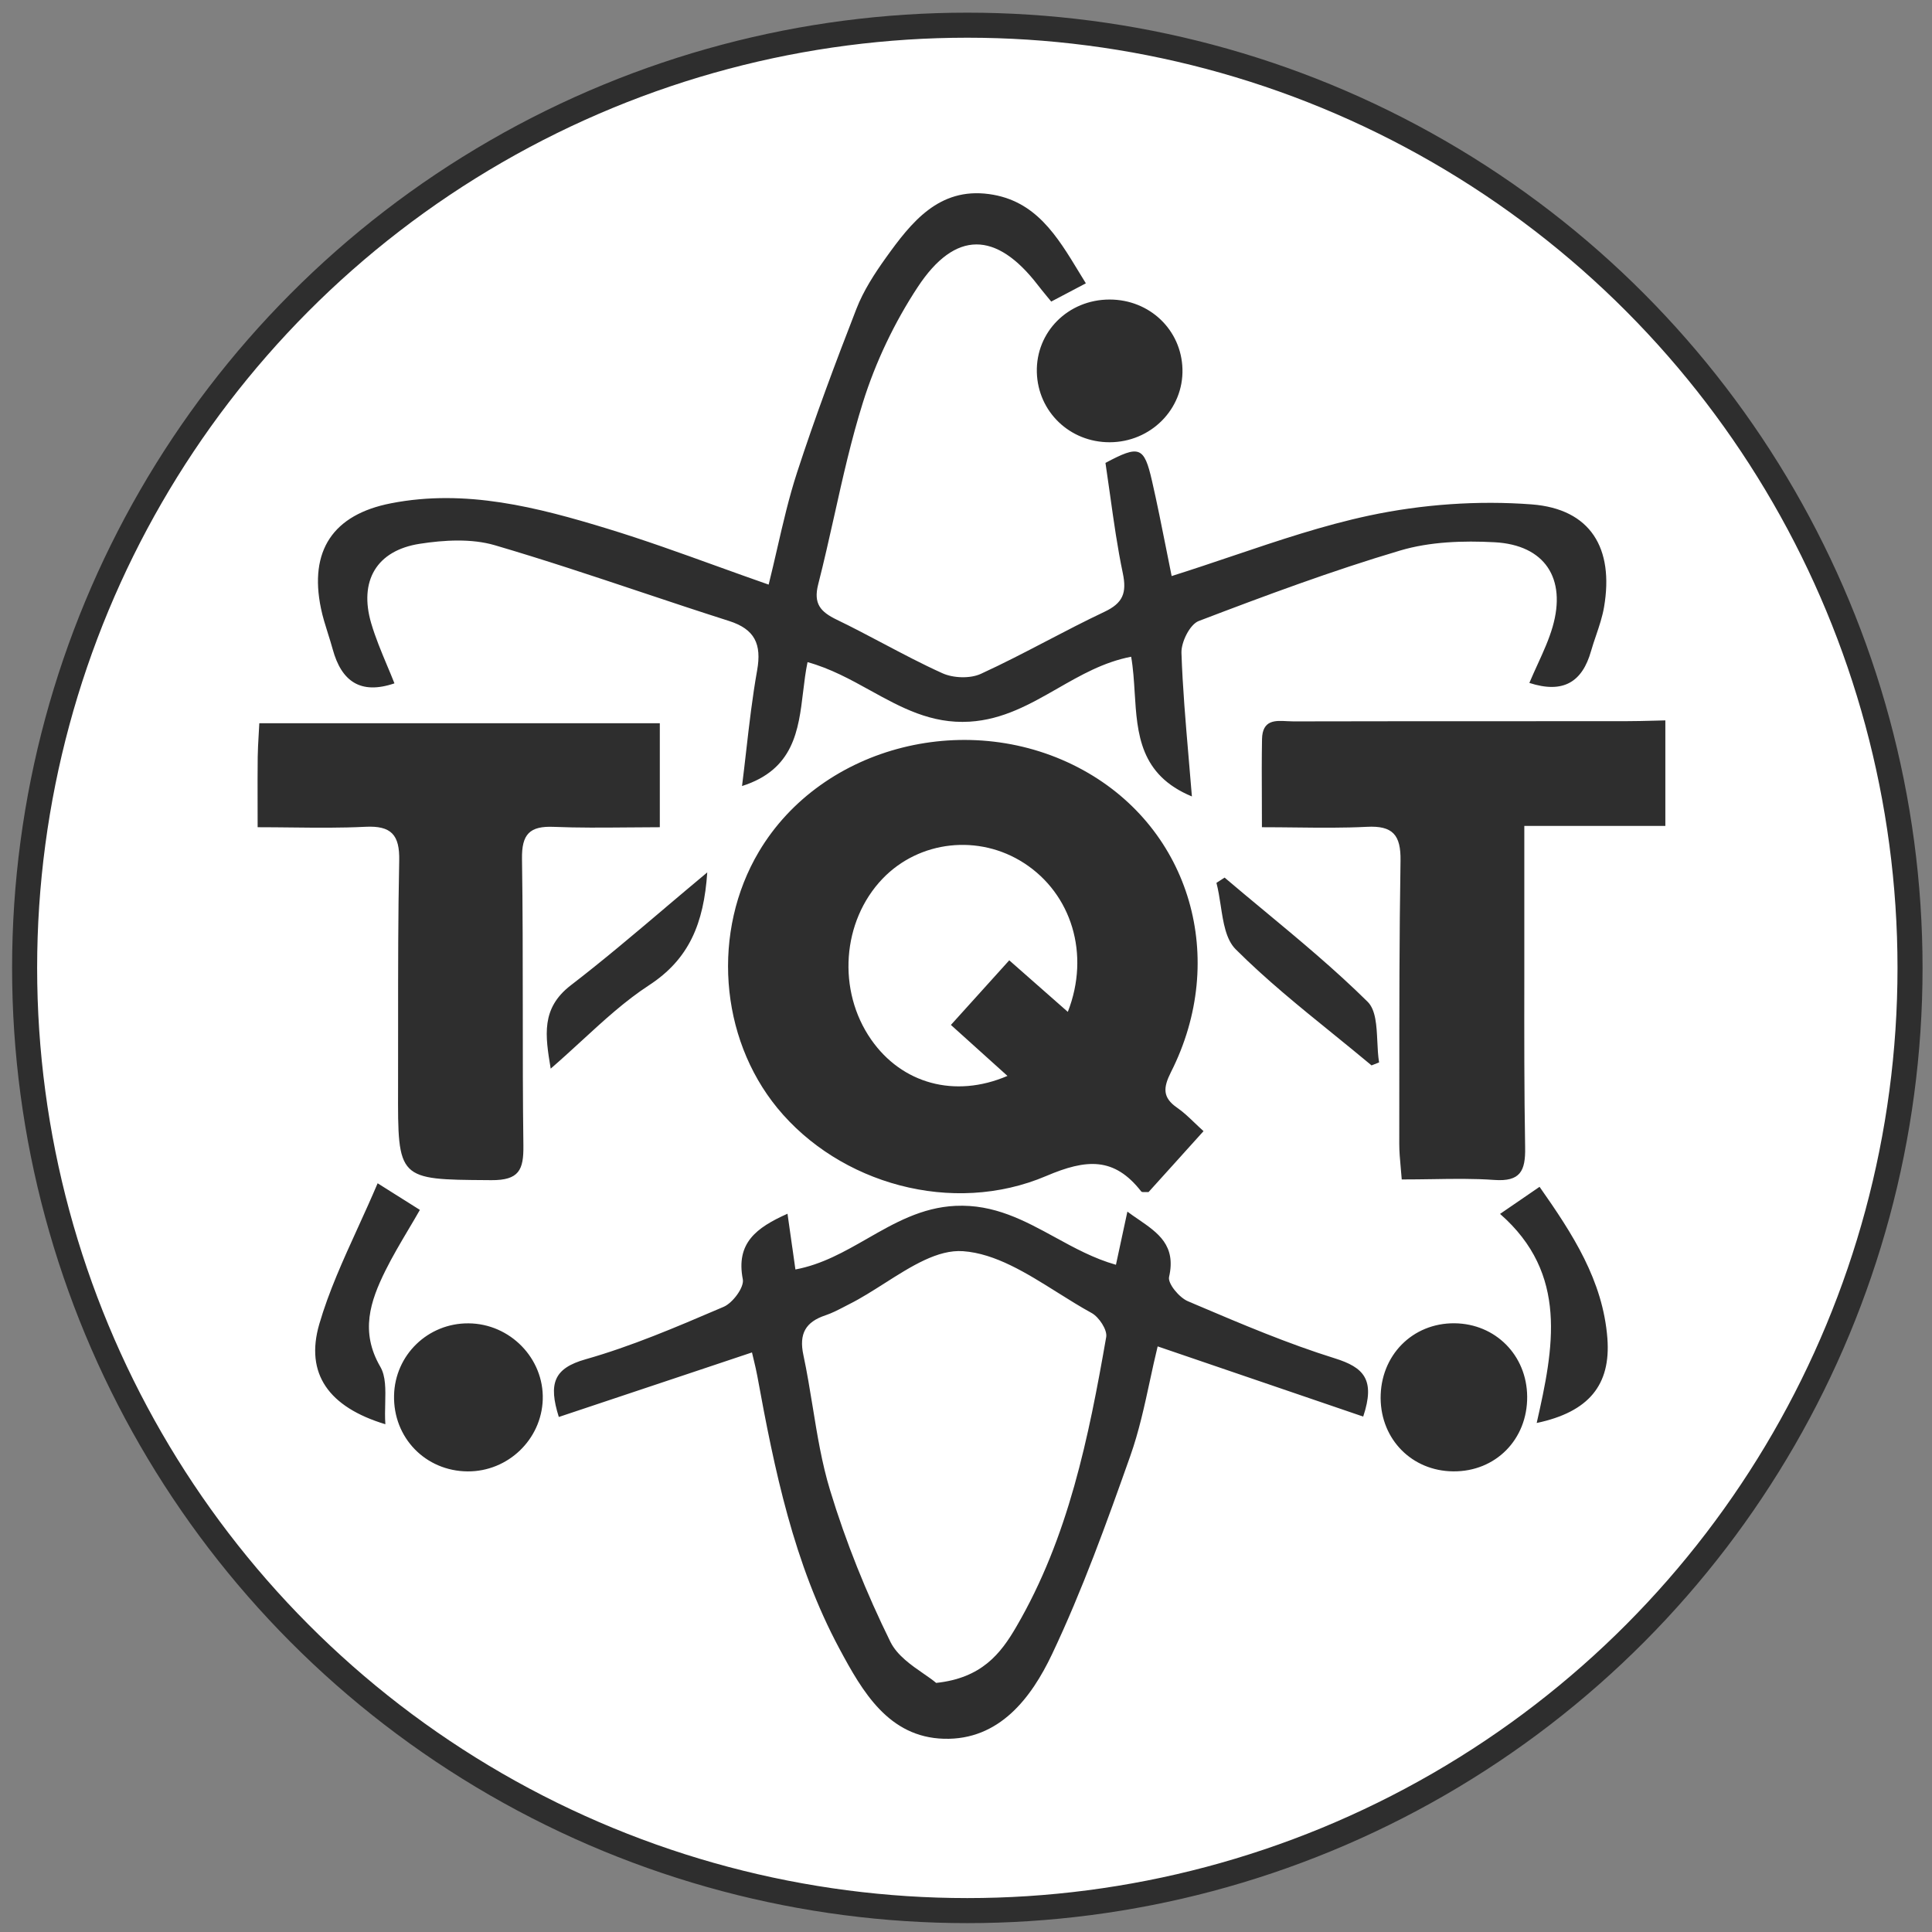
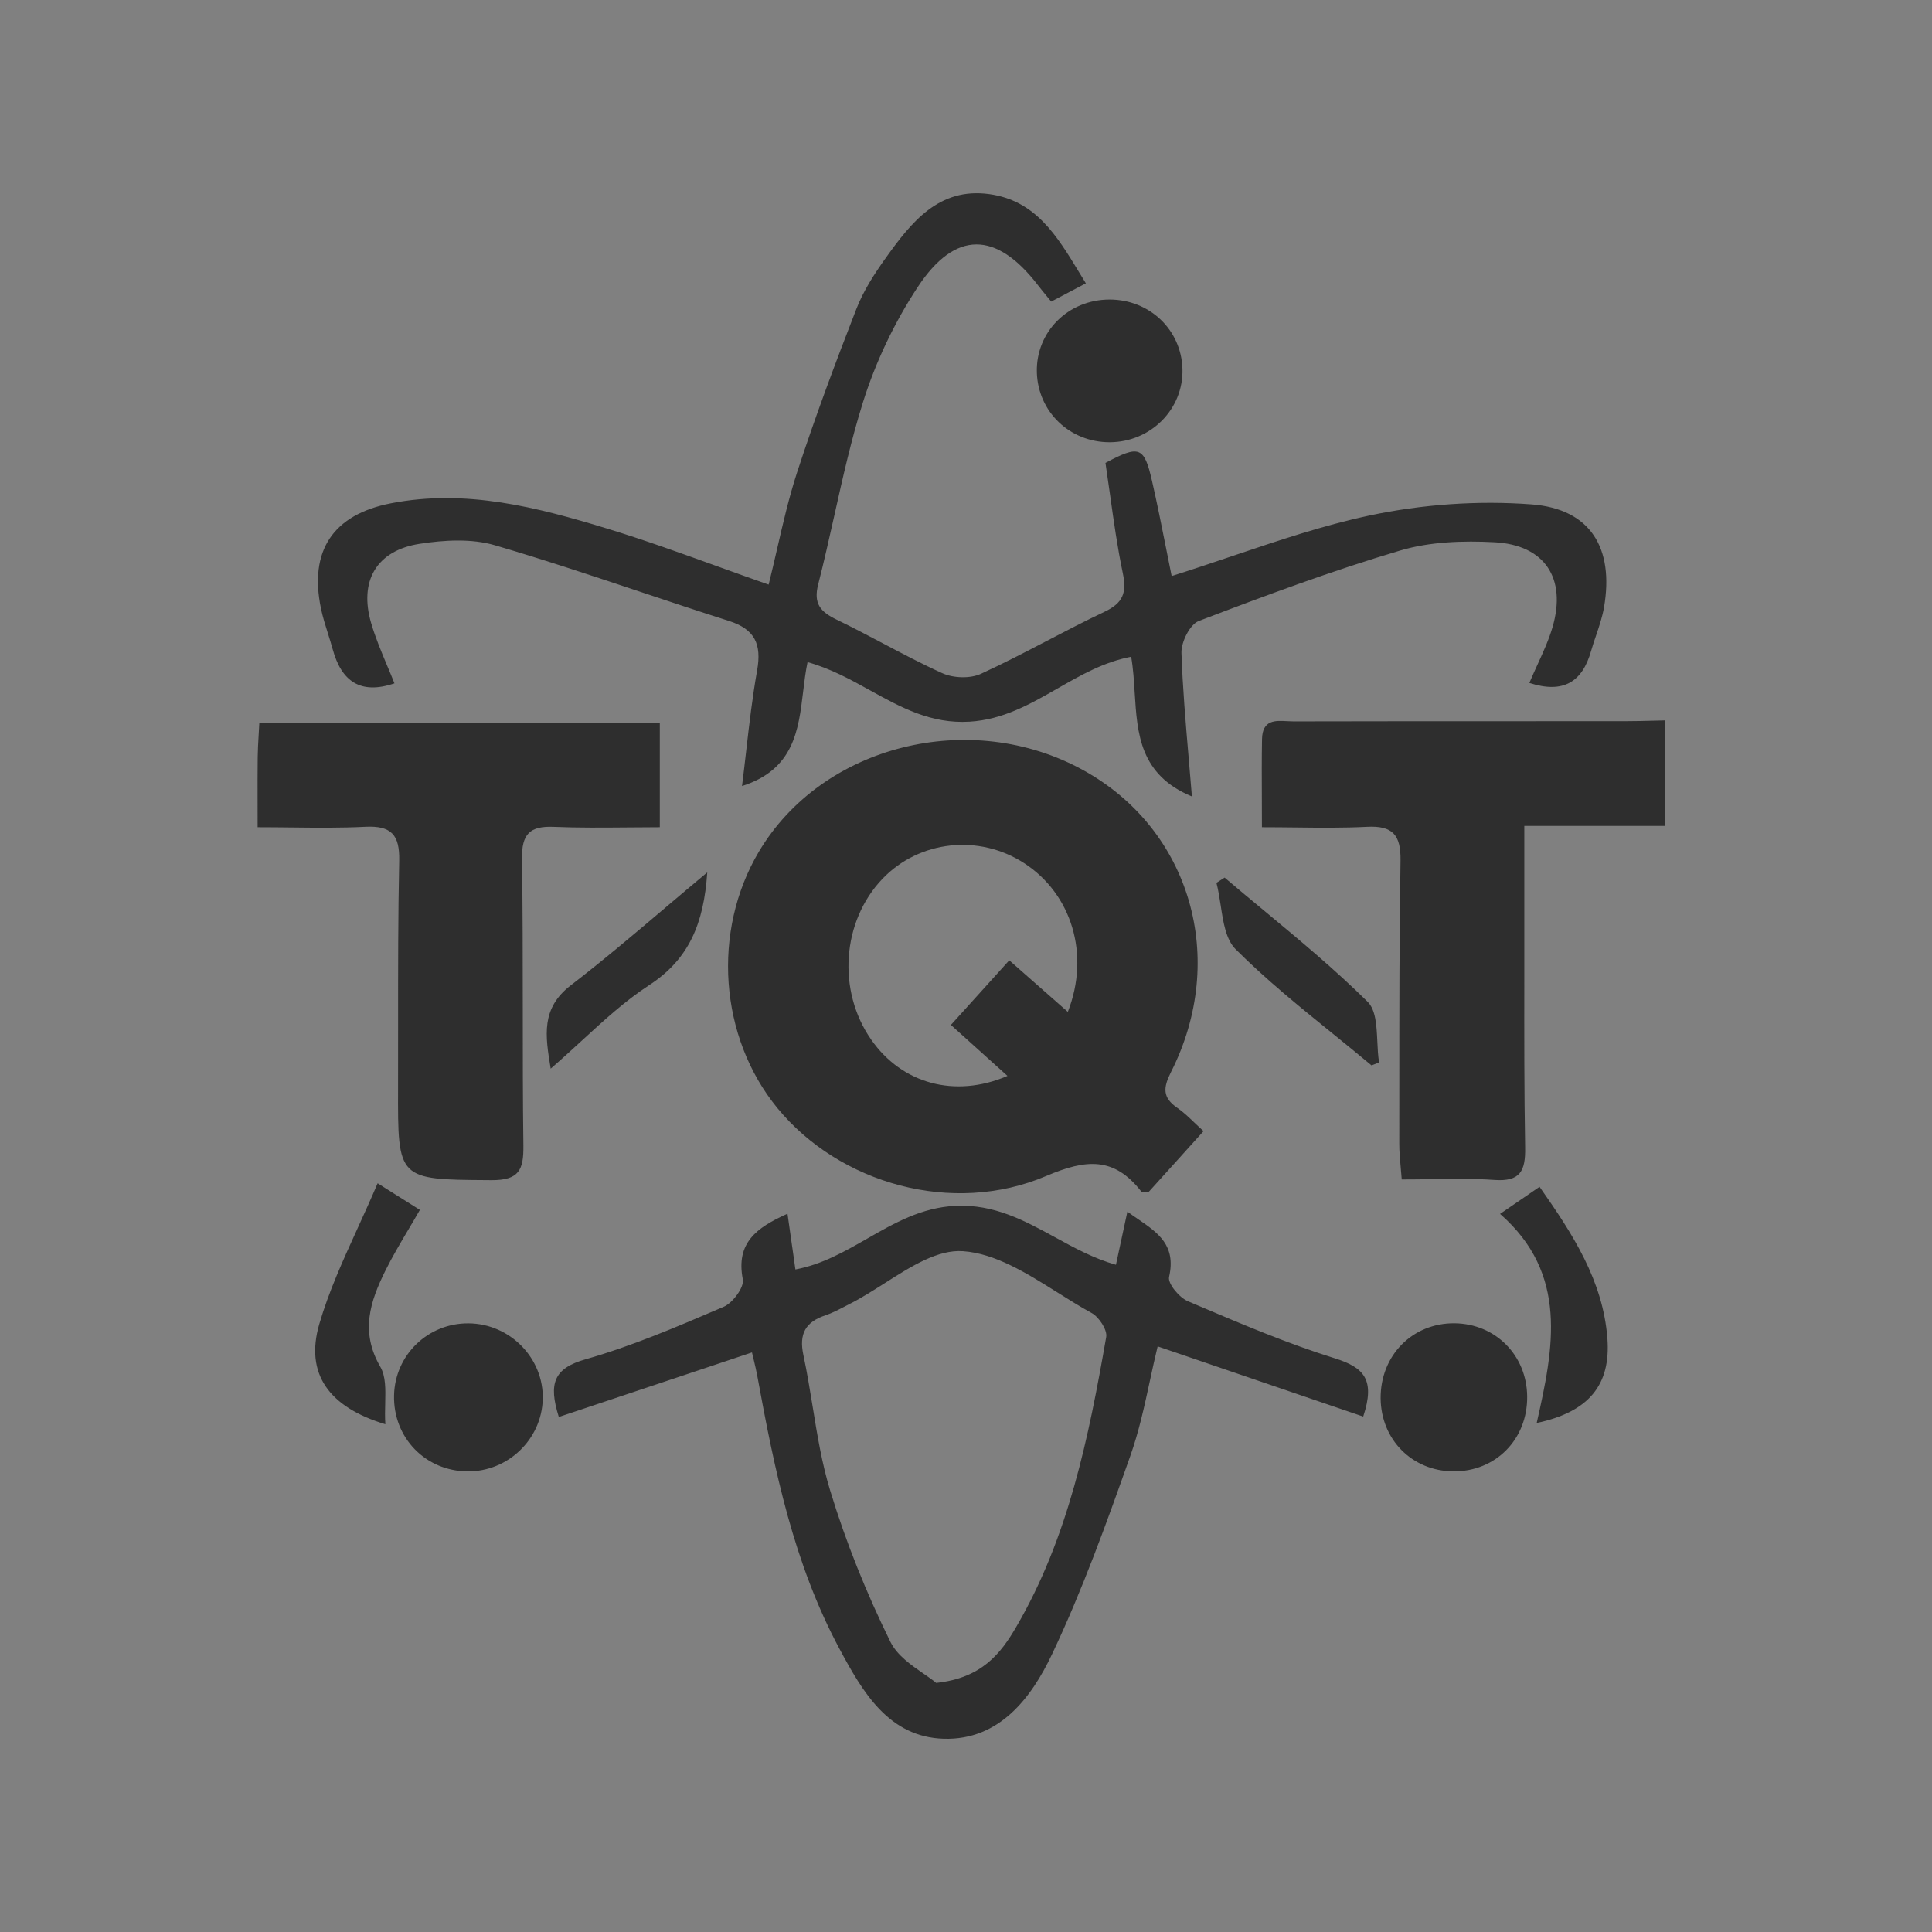
<svg xmlns="http://www.w3.org/2000/svg" viewBox="-3 -3 54 54" fill="none">
  <rect x="-3" y="-3" width="54" height="54" fill="#808080" stroke="none" />
-   <ellipse style="stroke: rgb(46, 46, 46); stroke-width: 0.7px; fill: rgb(255, 255, 255);" cx="24.037" cy="24.053" rx="26.349" ry="26.349" transform="matrix(1, 0, 0, 1, 0, 1.7763568394002505e-15)" />
-   <path fill-rule="evenodd" clip-rule="evenodd" d="M39.979 15.565L39.979 15.564C40.141 15.209 40.295 14.871 40.397 14.517C40.787 13.165 40.179 12.232 38.775 12.156C37.899 12.109 36.967 12.14 36.136 12.387C34.23 12.953 32.362 13.648 30.504 14.358C30.257 14.453 30.012 14.947 30.022 15.248C30.055 16.223 30.139 17.196 30.223 18.178L30.223 18.178L30.223 18.179C30.254 18.538 30.285 18.898 30.314 19.261C28.857 18.658 28.786 17.508 28.715 16.361C28.694 16.021 28.673 15.681 28.616 15.356C27.852 15.502 27.203 15.874 26.557 16.244C25.794 16.68 25.036 17.114 24.1 17.171C23.023 17.236 22.185 16.773 21.326 16.299C20.772 15.993 20.211 15.683 19.571 15.507C19.515 15.774 19.482 16.052 19.448 16.332C19.318 17.415 19.186 18.51 17.74 18.97C17.781 18.645 17.818 18.321 17.855 17.999L17.855 17.999L17.855 17.999L17.855 17.999L17.855 17.999L17.855 17.999L17.855 17.999L17.855 17.999L17.855 17.999L17.855 17.999L17.855 17.999C17.942 17.237 18.029 16.483 18.162 15.737C18.292 15.005 18.1 14.586 17.373 14.355C16.547 14.092 15.725 13.818 14.902 13.543L14.902 13.543C13.549 13.091 12.196 12.64 10.829 12.239C10.179 12.049 9.417 12.093 8.732 12.199C7.522 12.387 7.029 13.239 7.375 14.42C7.493 14.82 7.655 15.207 7.815 15.59L7.815 15.59C7.887 15.76 7.958 15.93 8.025 16.1C7.068 16.425 6.542 16.035 6.299 15.147C6.259 15.001 6.214 14.857 6.168 14.712C6.094 14.477 6.019 14.241 5.97 14.001C5.638 12.396 6.303 11.383 7.929 11.067C10.018 10.659 12.018 11.178 13.986 11.779C15.006 12.091 16.01 12.453 17.04 12.825L17.04 12.825L17.04 12.825L17.04 12.825L17.04 12.825L17.04 12.825L17.04 12.825L17.04 12.825L17.04 12.825L17.04 12.825C17.515 12.996 17.994 13.169 18.484 13.34C18.567 13.008 18.643 12.677 18.719 12.348L18.719 12.348L18.719 12.348L18.719 12.348L18.719 12.348L18.719 12.348L18.719 12.348L18.719 12.348L18.719 12.348L18.719 12.348C18.886 11.621 19.051 10.905 19.277 10.209C19.779 8.667 20.348 7.146 20.936 5.635C21.133 5.127 21.442 4.65 21.761 4.204C22.47 3.215 23.24 2.233 24.646 2.425C25.945 2.602 26.541 3.587 27.172 4.628L27.172 4.628L27.172 4.628L27.172 4.628L27.172 4.628L27.172 4.628L27.172 4.628L27.172 4.628L27.172 4.628L27.172 4.628C27.231 4.725 27.29 4.822 27.35 4.919C26.978 5.114 26.69 5.265 26.382 5.429C26.334 5.37 26.29 5.316 26.247 5.265C26.159 5.158 26.082 5.064 26.008 4.968C24.848 3.46 23.7 3.427 22.649 5.026C22 6.012 21.471 7.122 21.119 8.248C20.795 9.28 20.558 10.339 20.322 11.399L20.322 11.399C20.177 12.045 20.033 12.691 19.869 13.332C19.729 13.877 19.936 14.101 20.386 14.32C20.818 14.528 21.243 14.753 21.668 14.977L21.668 14.977C22.219 15.268 22.771 15.56 23.338 15.816C23.643 15.955 24.116 15.972 24.416 15.834C25.038 15.549 25.645 15.233 26.253 14.916L26.253 14.916L26.253 14.916L26.253 14.916L26.253 14.916L26.253 14.916L26.253 14.916L26.253 14.916L26.253 14.916L26.253 14.916C26.788 14.637 27.323 14.359 27.868 14.101C28.387 13.857 28.498 13.573 28.383 13.021C28.233 12.306 28.131 11.581 28.03 10.857C27.987 10.55 27.944 10.244 27.898 9.938C28.844 9.434 28.978 9.477 29.198 10.438C29.342 11.065 29.467 11.697 29.593 12.326L29.593 12.326L29.593 12.326L29.593 12.326L29.593 12.326L29.593 12.326L29.593 12.327L29.593 12.327L29.593 12.327L29.593 12.327C29.644 12.586 29.696 12.844 29.748 13.101C30.329 12.918 30.898 12.726 31.461 12.536C32.741 12.104 33.99 11.683 35.27 11.41C36.744 11.096 38.311 10.984 39.812 11.098C41.461 11.225 42.114 12.326 41.834 13.966C41.788 14.236 41.7 14.498 41.611 14.76L41.611 14.76C41.561 14.906 41.512 15.051 41.47 15.198C41.226 16.059 40.697 16.396 39.746 16.088C39.822 15.908 39.901 15.735 39.978 15.566L39.978 15.565L39.978 15.565L39.978 15.565L39.978 15.565L39.979 15.565L39.979 15.565ZM39.605 20.084H43.547V17.135C43.445 17.137 43.343 17.14 43.241 17.143L43.241 17.143C42.975 17.15 42.71 17.157 42.445 17.157C41.412 17.158 40.38 17.158 39.347 17.158C37.283 17.158 35.219 17.158 33.155 17.163C33.098 17.163 33.038 17.16 32.976 17.157L32.976 17.157H32.976C32.643 17.138 32.285 17.118 32.274 17.657C32.264 18.197 32.266 18.737 32.269 19.31V19.31V19.31V19.311V19.311V19.311V19.311V19.311V19.311V19.311V19.311L32.269 19.312C32.27 19.574 32.271 19.843 32.271 20.121C32.593 20.121 32.906 20.125 33.212 20.128H33.212H33.212H33.212H33.212H33.212H33.213H33.213H33.213H33.213H33.213C33.9 20.136 34.552 20.143 35.203 20.11C35.927 20.072 36.157 20.334 36.145 21.058C36.111 23.159 36.111 25.261 36.111 27.363C36.111 27.899 36.11 28.435 36.11 28.971C36.11 29.19 36.13 29.408 36.151 29.638V29.638V29.638V29.638V29.638V29.638L36.151 29.638L36.151 29.639C36.161 29.745 36.171 29.854 36.179 29.966C36.471 29.966 36.752 29.962 37.026 29.958C37.632 29.948 38.201 29.939 38.768 29.98C39.492 30.031 39.64 29.731 39.628 29.073C39.601 27.492 39.603 25.911 39.605 24.33C39.605 23.733 39.606 23.137 39.605 22.54C39.605 22.051 39.605 21.563 39.605 21.027V21.026V21.024V21.022V21.02V21.018V21.016V21.013V21.011V21.009V21.006L39.605 20.084ZM30.02 29.303L30.027 29.295L30.029 29.292C30.224 29.076 30.427 28.852 30.639 28.616C30.549 28.535 30.467 28.456 30.388 28.381L30.388 28.381C30.221 28.221 30.071 28.078 29.902 27.962C29.488 27.676 29.51 27.4 29.729 26.965C31.333 23.794 30.272 20.18 27.283 18.53C24.123 16.785 19.981 17.823 18.211 20.805C16.892 23.027 17.105 25.988 18.726 27.968C20.462 30.086 23.62 30.986 26.243 29.869C27.365 29.391 28.141 29.333 28.898 30.302C28.913 30.322 28.956 30.32 29.009 30.319C29.038 30.318 29.07 30.317 29.102 30.319C29.398 29.992 29.698 29.66 30.017 29.306L30.02 29.303ZM25.626 21.126C26.945 21.981 27.478 23.665 26.846 25.282C26.261 24.767 25.761 24.327 25.209 23.841C24.875 24.212 24.555 24.566 24.224 24.932C24.015 25.163 23.802 25.399 23.578 25.647C24.12 26.135 24.622 26.588 25.159 27.072C23.68 27.706 22.204 27.282 21.351 26.059C20.394 24.689 20.531 22.75 21.666 21.562C22.693 20.49 24.361 20.305 25.626 21.126ZM16.356 35.357L18.018 34.801C18.036 34.878 18.053 34.95 18.07 35.019C18.107 35.174 18.14 35.314 18.166 35.454C18.646 38.083 19.184 40.699 20.462 43.082C21.106 44.283 21.837 45.555 23.382 45.599C24.929 45.643 25.825 44.458 26.405 43.235C27.253 41.446 27.929 39.568 28.591 37.697C28.834 37.011 28.989 36.294 29.142 35.584C29.211 35.264 29.28 34.945 29.357 34.632C30.871 35.149 32.333 35.648 33.782 36.143L35.102 36.594C35.447 35.557 35.118 35.219 34.309 34.966C32.992 34.555 31.715 34.013 30.442 33.472L30.201 33.369C29.961 33.269 29.634 32.875 29.676 32.691C29.878 31.808 29.367 31.459 28.816 31.08C28.714 31.011 28.611 30.94 28.511 30.865C28.456 31.117 28.406 31.352 28.357 31.579L28.355 31.587L28.355 31.589C28.299 31.848 28.246 32.097 28.191 32.351C27.577 32.178 27.03 31.879 26.488 31.582C25.631 31.114 24.786 30.653 23.705 30.704C22.762 30.749 22.002 31.183 21.241 31.619C20.608 31.981 19.974 32.344 19.232 32.482L19.146 31.872L19.145 31.867L19.143 31.858L19.143 31.853L19.142 31.849C19.099 31.541 19.055 31.238 19.011 30.924C18.139 31.314 17.564 31.743 17.762 32.758C17.805 32.979 17.48 33.418 17.226 33.526L17.116 33.573C15.887 34.099 14.648 34.629 13.366 34.993C12.481 35.244 12.324 35.666 12.619 36.605C13.857 36.192 15.088 35.781 16.356 35.357ZM25.403 42.474C24.968 43.222 24.436 43.903 23.166 44.038C23.069 43.955 22.944 43.869 22.809 43.776L22.809 43.776L22.809 43.776C22.474 43.545 22.076 43.27 21.888 42.892C21.218 41.531 20.642 40.105 20.201 38.653C19.97 37.895 19.842 37.105 19.714 36.315C19.635 35.833 19.557 35.351 19.455 34.874C19.327 34.278 19.516 33.948 20.073 33.763C20.252 33.703 20.422 33.615 20.591 33.527L20.591 33.527L20.591 33.527L20.591 33.527C20.64 33.501 20.689 33.476 20.738 33.451C21.066 33.287 21.396 33.076 21.727 32.866C22.47 32.393 23.212 31.921 23.917 31.971C24.819 32.035 25.691 32.582 26.555 33.124L26.555 33.124C26.874 33.324 27.192 33.524 27.51 33.698C27.716 33.81 27.953 34.169 27.919 34.369C27.429 37.176 26.865 39.97 25.403 42.474ZM4.201 20.121C4.201 19.893 4.201 19.678 4.2 19.471C4.199 19.004 4.198 18.583 4.203 18.163C4.205 17.964 4.217 17.766 4.229 17.554C4.236 17.445 4.243 17.333 4.248 17.215H15.442V20.121C15.135 20.121 14.833 20.124 14.534 20.127C13.838 20.133 13.158 20.139 12.481 20.111C11.807 20.082 11.579 20.311 11.59 21.006C11.611 22.398 11.611 23.79 11.612 25.181V25.181C11.612 26.461 11.612 27.74 11.629 29.018C11.637 29.698 11.511 29.991 10.73 29.986L10.631 29.985C9.382 29.977 8.754 29.972 8.439 29.656C8.12 29.336 8.122 28.697 8.126 27.413L8.126 27.412C8.128 26.814 8.127 26.216 8.127 25.618C8.127 24.098 8.126 22.578 8.158 21.058C8.174 20.333 7.937 20.073 7.212 20.109C6.537 20.143 5.861 20.136 5.153 20.128L5.153 20.128C4.843 20.125 4.526 20.121 4.201 20.121ZM8.014 36.002C7.987 37.184 8.892 38.118 10.071 38.126C11.197 38.133 12.134 37.235 12.17 36.118C12.207 34.97 11.258 33.996 10.096 33.988C8.962 33.979 8.039 34.871 8.014 36.002ZM39.685 36.033C39.696 37.232 38.801 38.137 37.617 38.125C36.469 38.115 35.6 37.239 35.589 36.085C35.58 34.887 36.478 33.975 37.656 33.986C38.8 33.999 39.675 34.881 39.685 36.033ZM25.98 7.407C26.011 8.509 26.901 9.363 28.015 9.361C29.163 9.359 30.081 8.437 30.05 7.315C30.02 6.219 29.132 5.372 28.014 5.372C26.855 5.372 25.95 6.278 25.98 7.407ZM7.771 36.808C6.192 36.331 5.52 35.399 5.924 34.009C6.19 33.097 6.588 32.224 7.001 31.318C7.186 30.912 7.374 30.499 7.555 30.073L8.007 30.358L8.007 30.358L8.008 30.359L8.01 30.36C8.29 30.536 8.503 30.67 8.736 30.817C8.63 31.003 8.524 31.183 8.419 31.359C8.188 31.749 7.967 32.123 7.774 32.511C7.345 33.376 7.063 34.225 7.629 35.2C7.784 35.466 7.776 35.826 7.767 36.221C7.762 36.411 7.757 36.609 7.771 36.808ZM38.927 30.929C40.844 32.605 40.425 34.681 39.951 36.773C41.412 36.464 42.025 35.707 41.927 34.407C41.802 32.787 40.956 31.489 40.031 30.172L39.15 30.776L38.927 30.929ZM16.768 21.384C16.671 22.814 16.26 23.809 15.139 24.539C14.475 24.972 13.883 25.515 13.264 26.084L13.264 26.084L13.264 26.084C12.982 26.343 12.694 26.607 12.392 26.869C12.239 25.943 12.117 25.185 12.952 24.541C13.843 23.856 14.702 23.128 15.595 22.372L15.595 22.371C15.978 22.047 16.367 21.718 16.768 21.384ZM32.336 22.456C31.965 22.148 31.594 21.841 31.228 21.529C31.151 21.577 31.076 21.627 31 21.676C31.052 21.874 31.085 22.091 31.119 22.308C31.191 22.784 31.264 23.259 31.538 23.533C32.383 24.377 33.316 25.133 34.25 25.889C34.613 26.184 34.977 26.479 35.335 26.778C35.406 26.75 35.476 26.723 35.546 26.695C35.516 26.513 35.506 26.31 35.497 26.108C35.476 25.667 35.455 25.226 35.224 24.998C34.313 24.098 33.325 23.277 32.336 22.456Z" fill="#2E2E2E" transform="matrix(1, 0, 0, 1, 0, 1.7763568394002505e-15)" />
+   <path fill-rule="evenodd" clip-rule="evenodd" d="M39.979 15.565L39.979 15.564C40.141 15.209 40.295 14.871 40.397 14.517C40.787 13.165 40.179 12.232 38.775 12.156C37.899 12.109 36.967 12.14 36.136 12.387C34.23 12.953 32.362 13.648 30.504 14.358C30.257 14.453 30.012 14.947 30.022 15.248C30.055 16.223 30.139 17.196 30.223 18.178L30.223 18.178L30.223 18.179C30.254 18.538 30.285 18.898 30.314 19.261C28.857 18.658 28.786 17.508 28.715 16.361C28.694 16.021 28.673 15.681 28.616 15.356C27.852 15.502 27.203 15.874 26.557 16.244C25.794 16.68 25.036 17.114 24.1 17.171C23.023 17.236 22.185 16.773 21.326 16.299C20.772 15.993 20.211 15.683 19.571 15.507C19.515 15.774 19.482 16.052 19.448 16.332C19.318 17.415 19.186 18.51 17.74 18.97C17.781 18.645 17.818 18.321 17.855 17.999L17.855 17.999L17.855 17.999L17.855 17.999L17.855 17.999L17.855 17.999L17.855 17.999L17.855 17.999L17.855 17.999L17.855 17.999L17.855 17.999C17.942 17.237 18.029 16.483 18.162 15.737C18.292 15.005 18.1 14.586 17.373 14.355C16.547 14.092 15.725 13.818 14.902 13.543L14.902 13.543C13.549 13.091 12.196 12.64 10.829 12.239C10.179 12.049 9.417 12.093 8.732 12.199C7.522 12.387 7.029 13.239 7.375 14.42C7.493 14.82 7.655 15.207 7.815 15.59L7.815 15.59C7.887 15.76 7.958 15.93 8.025 16.1C7.068 16.425 6.542 16.035 6.299 15.147C6.259 15.001 6.214 14.857 6.168 14.712C6.094 14.477 6.019 14.241 5.97 14.001C5.638 12.396 6.303 11.383 7.929 11.067C10.018 10.659 12.018 11.178 13.986 11.779C15.006 12.091 16.01 12.453 17.04 12.825L17.04 12.825L17.04 12.825L17.04 12.825L17.04 12.825L17.04 12.825L17.04 12.825L17.04 12.825L17.04 12.825L17.04 12.825C17.515 12.996 17.994 13.169 18.484 13.34C18.567 13.008 18.643 12.677 18.719 12.348L18.719 12.348L18.719 12.348L18.719 12.348L18.719 12.348L18.719 12.348L18.719 12.348L18.719 12.348L18.719 12.348L18.719 12.348C18.886 11.621 19.051 10.905 19.277 10.209C19.779 8.667 20.348 7.146 20.936 5.635C21.133 5.127 21.442 4.65 21.761 4.204C22.47 3.215 23.24 2.233 24.646 2.425C25.945 2.602 26.541 3.587 27.172 4.628L27.172 4.628L27.172 4.628L27.172 4.628L27.172 4.628L27.172 4.628L27.172 4.628L27.172 4.628L27.172 4.628L27.172 4.628C27.231 4.725 27.29 4.822 27.35 4.919C26.978 5.114 26.69 5.265 26.382 5.429C26.334 5.37 26.29 5.316 26.247 5.265C26.159 5.158 26.082 5.064 26.008 4.968C24.848 3.46 23.7 3.427 22.649 5.026C22 6.012 21.471 7.122 21.119 8.248C20.795 9.28 20.558 10.339 20.322 11.399L20.322 11.399C20.177 12.045 20.033 12.691 19.869 13.332C19.729 13.877 19.936 14.101 20.386 14.32C20.818 14.528 21.243 14.753 21.668 14.977L21.668 14.977C22.219 15.268 22.771 15.56 23.338 15.816C23.643 15.955 24.116 15.972 24.416 15.834C25.038 15.549 25.645 15.233 26.253 14.916L26.253 14.916L26.253 14.916L26.253 14.916L26.253 14.916L26.253 14.916L26.253 14.916L26.253 14.916L26.253 14.916L26.253 14.916C26.788 14.637 27.323 14.359 27.868 14.101C28.387 13.857 28.498 13.573 28.383 13.021C28.233 12.306 28.131 11.581 28.03 10.857C27.987 10.55 27.944 10.244 27.898 9.938C28.844 9.434 28.978 9.477 29.198 10.438C29.342 11.065 29.467 11.697 29.593 12.326L29.593 12.326L29.593 12.326L29.593 12.326L29.593 12.326L29.593 12.326L29.593 12.327L29.593 12.327L29.593 12.327L29.593 12.327C29.644 12.586 29.696 12.844 29.748 13.101C30.329 12.918 30.898 12.726 31.461 12.536C32.741 12.104 33.99 11.683 35.27 11.41C36.744 11.096 38.311 10.984 39.812 11.098C41.461 11.225 42.114 12.326 41.834 13.966C41.788 14.236 41.7 14.498 41.611 14.76L41.611 14.76C41.561 14.906 41.512 15.051 41.47 15.198C41.226 16.059 40.697 16.396 39.746 16.088C39.822 15.908 39.901 15.735 39.978 15.566L39.978 15.565L39.978 15.565L39.978 15.565L39.979 15.565L39.979 15.565ZM39.605 20.084H43.547V17.135C43.445 17.137 43.343 17.14 43.241 17.143L43.241 17.143C42.975 17.15 42.71 17.157 42.445 17.157C41.412 17.158 40.38 17.158 39.347 17.158C37.283 17.158 35.219 17.158 33.155 17.163C33.098 17.163 33.038 17.16 32.976 17.157L32.976 17.157H32.976C32.643 17.138 32.285 17.118 32.274 17.657C32.264 18.197 32.266 18.737 32.269 19.31V19.31V19.31V19.311V19.311V19.311V19.311V19.311V19.311V19.311V19.311L32.269 19.312C32.27 19.574 32.271 19.843 32.271 20.121C32.593 20.121 32.906 20.125 33.212 20.128H33.212H33.212H33.212H33.212H33.212H33.213H33.213H33.213H33.213H33.213C33.9 20.136 34.552 20.143 35.203 20.11C35.927 20.072 36.157 20.334 36.145 21.058C36.111 23.159 36.111 25.261 36.111 27.363C36.111 27.899 36.11 28.435 36.11 28.971C36.11 29.19 36.13 29.408 36.151 29.638V29.638V29.638V29.638V29.638V29.638L36.151 29.638L36.151 29.639C36.161 29.745 36.171 29.854 36.179 29.966C36.471 29.966 36.752 29.962 37.026 29.958C37.632 29.948 38.201 29.939 38.768 29.98C39.492 30.031 39.64 29.731 39.628 29.073C39.601 27.492 39.603 25.911 39.605 24.33C39.605 23.733 39.606 23.137 39.605 22.54C39.605 22.051 39.605 21.563 39.605 21.027V21.026V21.024V21.022V21.02V21.018V21.016V21.013V21.011V21.009V21.006L39.605 20.084ZM30.02 29.303L30.027 29.295L30.029 29.292C30.224 29.076 30.427 28.852 30.639 28.616C30.549 28.535 30.467 28.456 30.388 28.381L30.388 28.381C30.221 28.221 30.071 28.078 29.902 27.962C29.488 27.676 29.51 27.4 29.729 26.965C31.333 23.794 30.272 20.18 27.283 18.53C24.123 16.785 19.981 17.823 18.211 20.805C16.892 23.027 17.105 25.988 18.726 27.968C20.462 30.086 23.62 30.986 26.243 29.869C27.365 29.391 28.141 29.333 28.898 30.302C28.913 30.322 28.956 30.32 29.009 30.319C29.038 30.318 29.07 30.317 29.102 30.319C29.398 29.992 29.698 29.66 30.017 29.306L30.02 29.303ZM25.626 21.126C26.945 21.981 27.478 23.665 26.846 25.282C26.261 24.767 25.761 24.327 25.209 23.841C24.875 24.212 24.555 24.566 24.224 24.932C24.015 25.163 23.802 25.399 23.578 25.647C24.12 26.135 24.622 26.588 25.159 27.072C23.68 27.706 22.204 27.282 21.351 26.059C20.394 24.689 20.531 22.75 21.666 21.562C22.693 20.49 24.361 20.305 25.626 21.126ZM16.356 35.357L18.018 34.801C18.036 34.878 18.053 34.95 18.07 35.019C18.107 35.174 18.14 35.314 18.166 35.454C18.646 38.083 19.184 40.699 20.462 43.082C21.106 44.283 21.837 45.555 23.382 45.599C24.929 45.643 25.825 44.458 26.405 43.235C27.253 41.446 27.929 39.568 28.591 37.697C28.834 37.011 28.989 36.294 29.142 35.584C29.211 35.264 29.28 34.945 29.357 34.632C30.871 35.149 32.333 35.648 33.782 36.143L35.102 36.594C35.447 35.557 35.118 35.219 34.309 34.966C32.992 34.555 31.715 34.013 30.442 33.472L30.201 33.369C29.961 33.269 29.634 32.875 29.676 32.691C29.878 31.808 29.367 31.459 28.816 31.08C28.714 31.011 28.611 30.94 28.511 30.865C28.456 31.117 28.406 31.352 28.357 31.579L28.355 31.587L28.355 31.589C28.299 31.848 28.246 32.097 28.191 32.351C27.577 32.178 27.03 31.879 26.488 31.582C25.631 31.114 24.786 30.653 23.705 30.704C22.762 30.749 22.002 31.183 21.241 31.619C20.608 31.981 19.974 32.344 19.232 32.482L19.146 31.872L19.145 31.867L19.143 31.858L19.143 31.853L19.142 31.849C19.099 31.541 19.055 31.238 19.011 30.924C18.139 31.314 17.564 31.743 17.762 32.758C17.805 32.979 17.48 33.418 17.226 33.526L17.116 33.573C15.887 34.099 14.648 34.629 13.366 34.993C12.481 35.244 12.324 35.666 12.619 36.605C13.857 36.192 15.088 35.781 16.356 35.357ZM25.403 42.474C24.968 43.222 24.436 43.903 23.166 44.038C23.069 43.955 22.944 43.869 22.809 43.776L22.809 43.776L22.809 43.776C22.474 43.545 22.076 43.27 21.888 42.892C21.218 41.531 20.642 40.105 20.201 38.653C19.97 37.895 19.842 37.105 19.714 36.315C19.635 35.833 19.557 35.351 19.455 34.874C19.327 34.278 19.516 33.948 20.073 33.763C20.252 33.703 20.422 33.615 20.591 33.527L20.591 33.527L20.591 33.527L20.591 33.527C20.64 33.501 20.689 33.476 20.738 33.451C21.066 33.287 21.396 33.076 21.727 32.866C22.47 32.393 23.212 31.921 23.917 31.971C24.819 32.035 25.691 32.582 26.555 33.124L26.555 33.124C26.874 33.324 27.192 33.524 27.51 33.698C27.716 33.81 27.953 34.169 27.919 34.369C27.429 37.176 26.865 39.97 25.403 42.474ZM4.201 20.121C4.201 19.893 4.201 19.678 4.2 19.471C4.199 19.004 4.198 18.583 4.203 18.163C4.205 17.964 4.217 17.766 4.229 17.554C4.236 17.445 4.243 17.333 4.248 17.215H15.442V20.121C15.135 20.121 14.833 20.124 14.534 20.127C13.838 20.133 13.158 20.139 12.481 20.111C11.807 20.082 11.579 20.311 11.59 21.006C11.611 22.398 11.611 23.79 11.612 25.181V25.181C11.612 26.461 11.612 27.74 11.629 29.018C11.637 29.698 11.511 29.991 10.73 29.986L10.631 29.985C9.382 29.977 8.754 29.972 8.439 29.656C8.12 29.336 8.122 28.697 8.126 27.413L8.126 27.412C8.128 26.814 8.127 26.216 8.127 25.618C8.127 24.098 8.126 22.578 8.158 21.058C8.174 20.333 7.937 20.073 7.212 20.109C6.537 20.143 5.861 20.136 5.153 20.128L5.153 20.128C4.843 20.125 4.526 20.121 4.201 20.121ZM8.014 36.002C7.987 37.184 8.892 38.118 10.071 38.126C11.197 38.133 12.134 37.235 12.17 36.118C12.207 34.97 11.258 33.996 10.096 33.988C8.962 33.979 8.039 34.871 8.014 36.002ZM39.685 36.033C39.696 37.232 38.801 38.137 37.617 38.125C36.469 38.115 35.6 37.239 35.589 36.085C35.58 34.887 36.478 33.975 37.656 33.986C38.8 33.999 39.675 34.881 39.685 36.033ZM25.98 7.407C26.011 8.509 26.901 9.363 28.015 9.361C29.163 9.359 30.081 8.437 30.05 7.315C30.02 6.219 29.132 5.372 28.014 5.372C26.855 5.372 25.95 6.278 25.98 7.407ZM7.771 36.808C6.192 36.331 5.52 35.399 5.924 34.009C6.19 33.097 6.588 32.224 7.001 31.318C7.186 30.912 7.374 30.499 7.555 30.073L8.007 30.358L8.007 30.358L8.008 30.359L8.01 30.36C8.29 30.536 8.503 30.67 8.736 30.817C8.63 31.003 8.524 31.183 8.419 31.359C8.188 31.749 7.967 32.123 7.774 32.511C7.345 33.376 7.063 34.225 7.629 35.2C7.784 35.466 7.776 35.826 7.767 36.221C7.762 36.411 7.757 36.609 7.771 36.808ZM38.927 30.929C40.844 32.605 40.425 34.681 39.951 36.773C41.412 36.464 42.025 35.707 41.927 34.407C41.802 32.787 40.956 31.489 40.031 30.172L39.15 30.776L38.927 30.929ZM16.768 21.384C16.671 22.814 16.26 23.809 15.139 24.539C14.475 24.972 13.883 25.515 13.264 26.084L13.264 26.084L13.264 26.084C12.982 26.343 12.694 26.607 12.392 26.869C12.239 25.943 12.117 25.185 12.952 24.541C13.843 23.856 14.702 23.128 15.595 22.372L15.595 22.371C15.978 22.047 16.367 21.718 16.768 21.384ZM32.336 22.456C31.965 22.148 31.594 21.841 31.228 21.529C31.151 21.577 31.076 21.627 31 21.676C31.052 21.874 31.085 22.091 31.119 22.308C31.191 22.784 31.264 23.259 31.538 23.533C32.383 24.377 33.316 25.133 34.25 25.889C34.613 26.184 34.977 26.479 35.335 26.778C35.406 26.75 35.476 26.723 35.546 26.695C35.516 26.513 35.506 26.31 35.497 26.108C35.476 25.667 35.455 25.226 35.224 24.998C34.313 24.098 33.325 23.277 32.336 22.456Z" fill="#2E2E2E" transform="matrix(1, 0, 0, 1, 0, 1.7763568394002505e-15)" />
</svg>